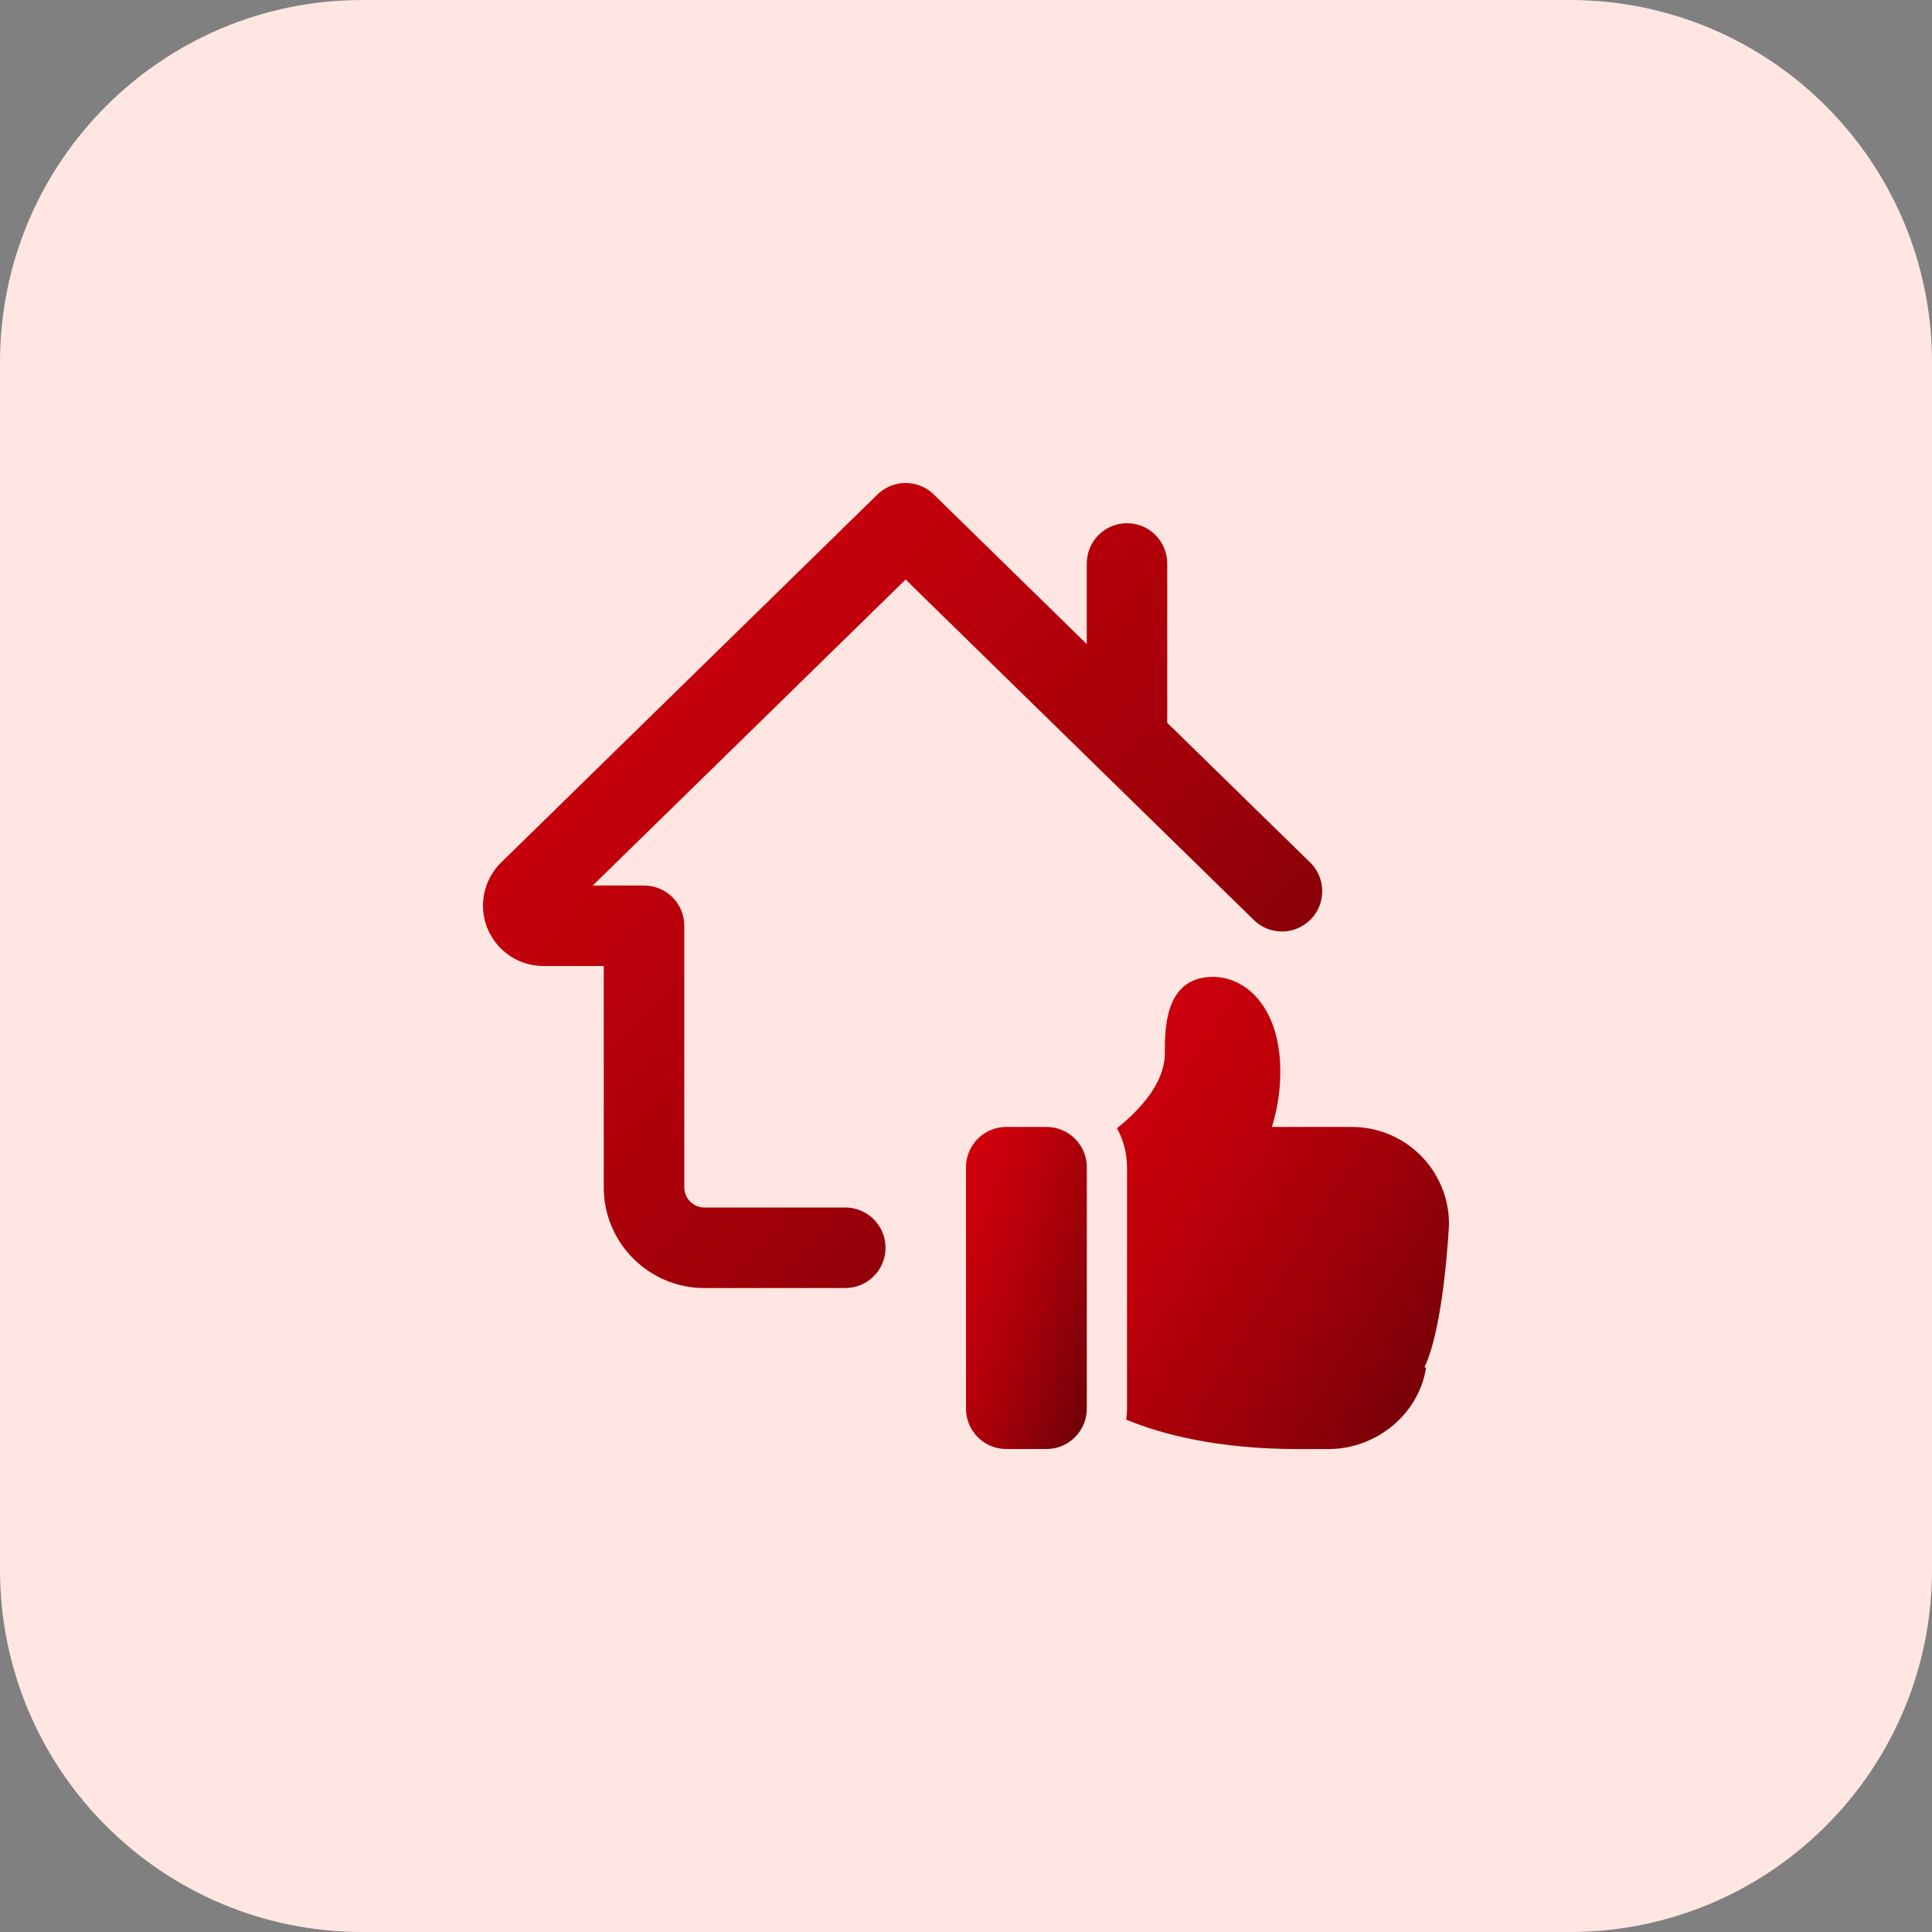
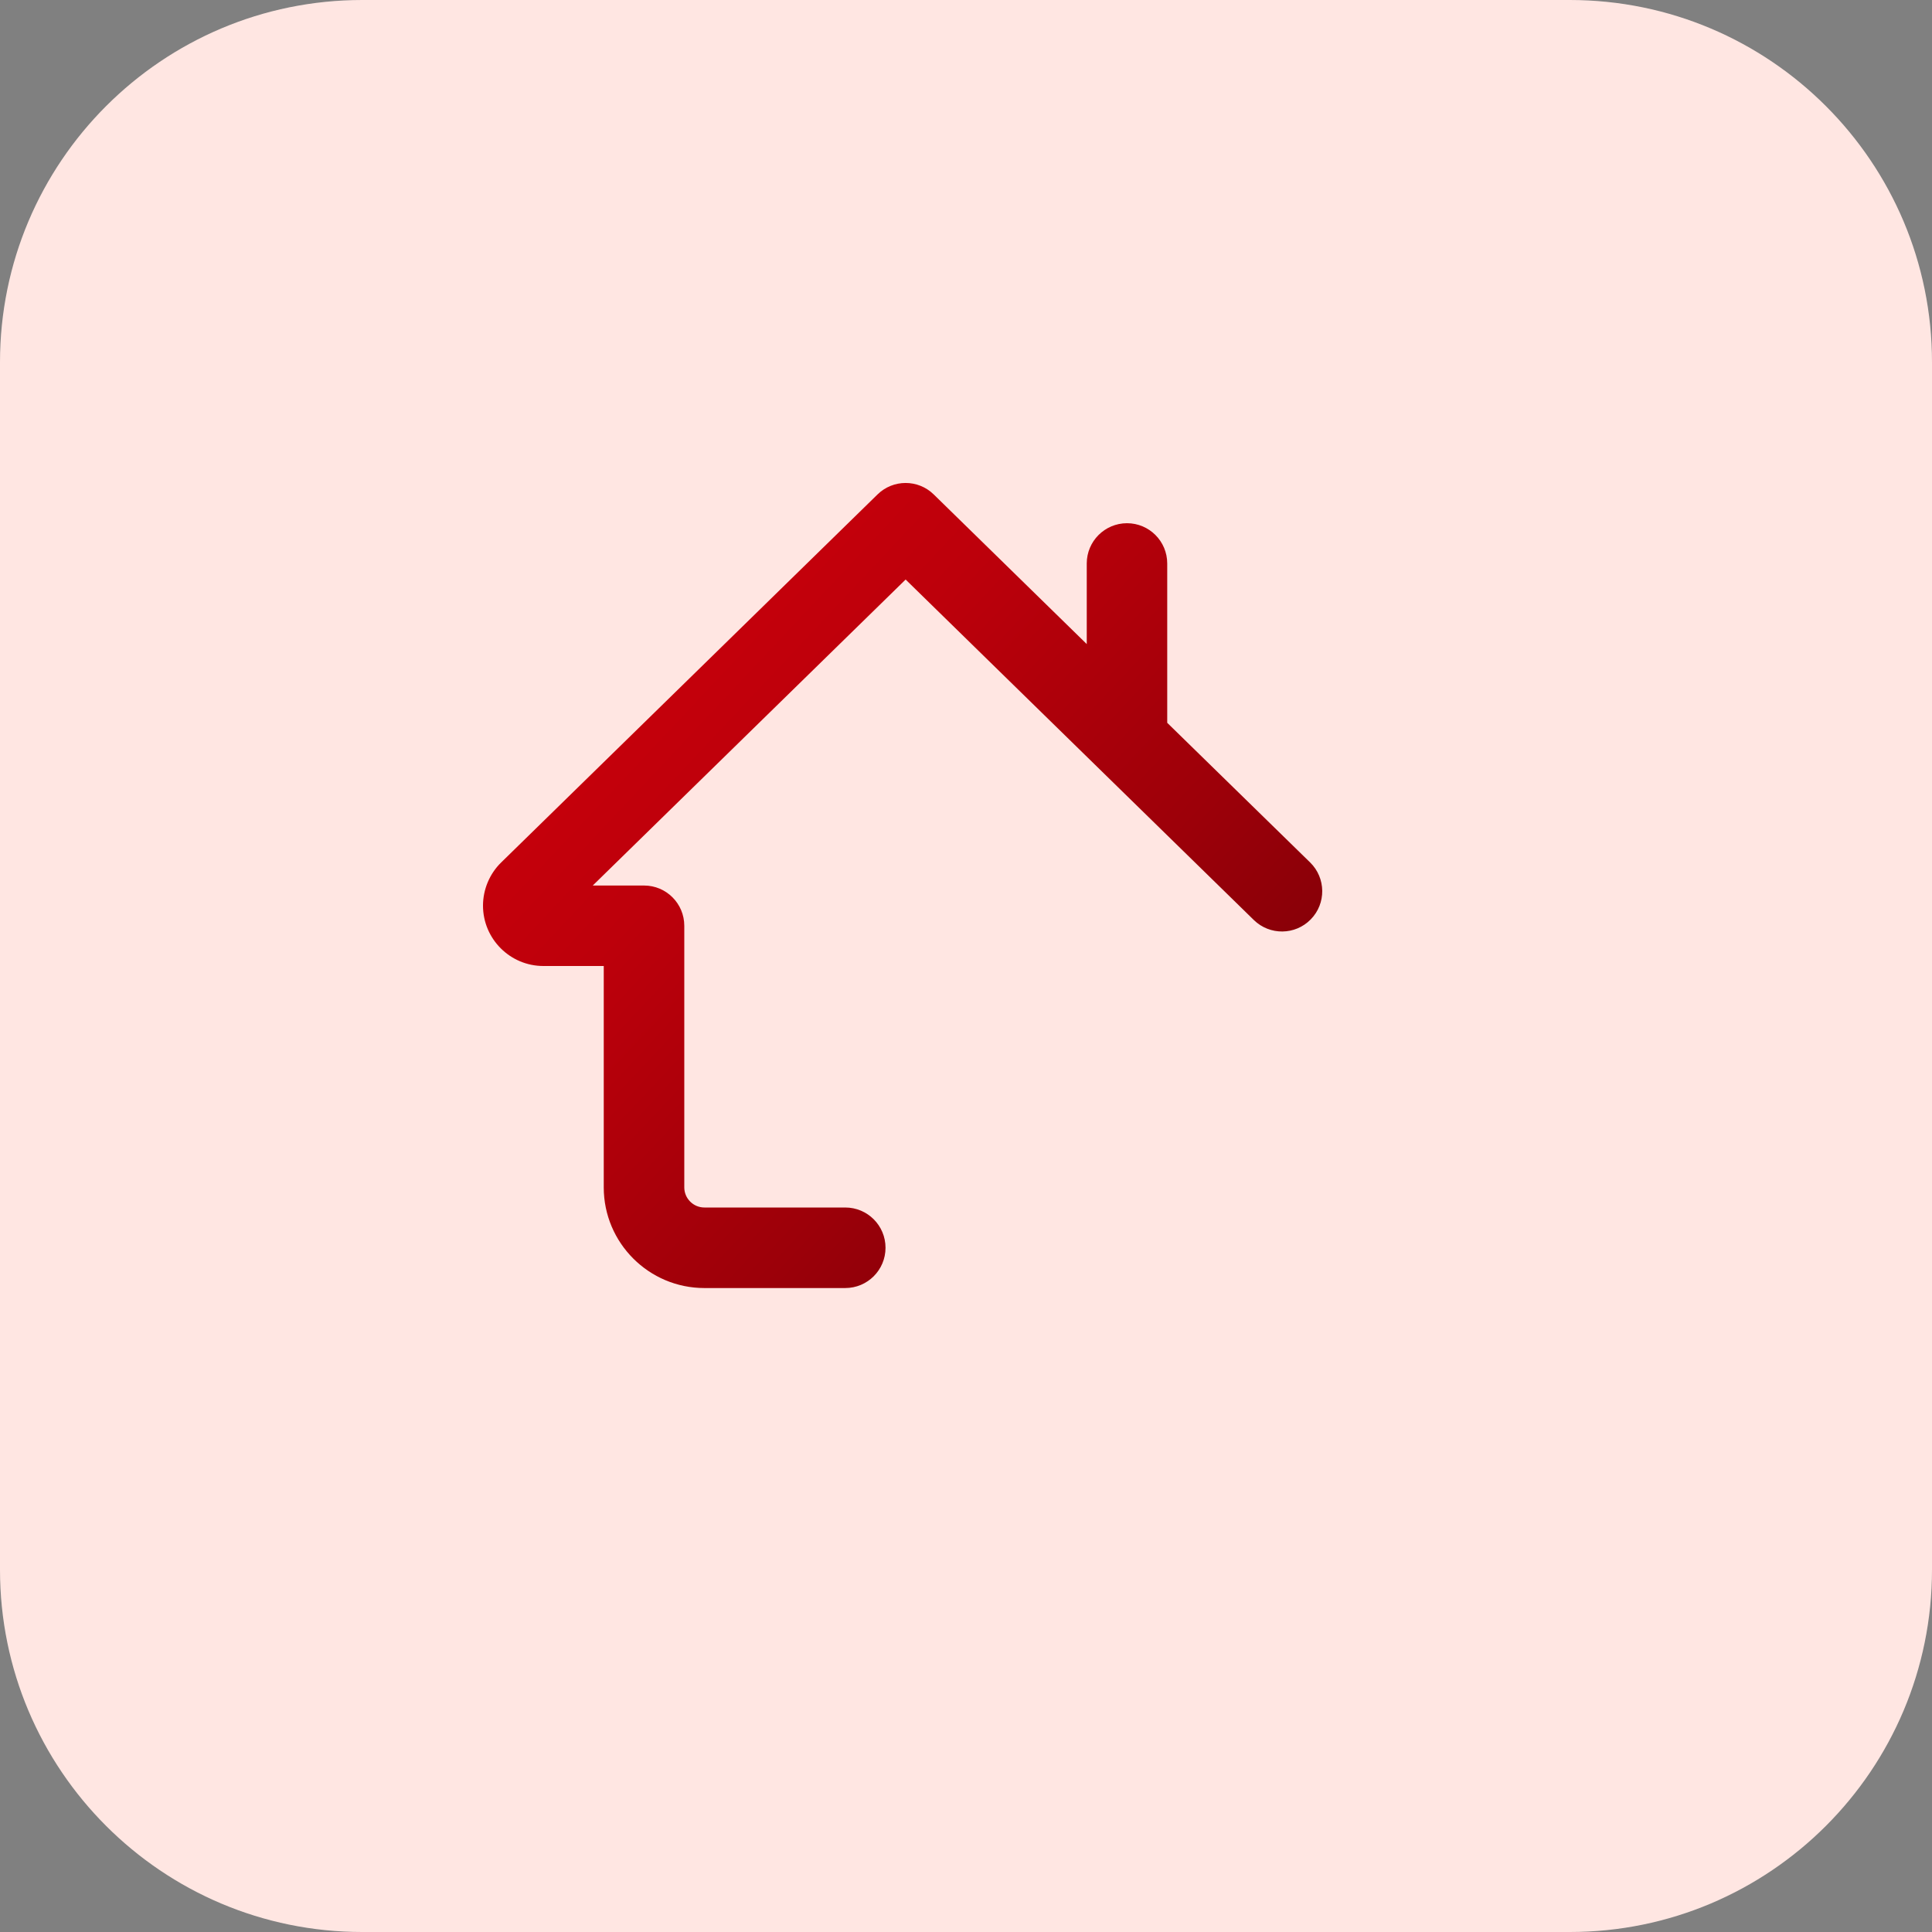
<svg xmlns="http://www.w3.org/2000/svg" width="64" height="64" fill="none" viewBox="0 0 64 64">
  <rect x="0" y="0" width="64" height="64" fill="#808080" stroke="none" />
  <path fill="#FFE6E2" d="M52 64H12C5.372 64 0 58.628 0 52V12C0 5.372 5.372 0 12 0h40c6.628 0 12 5.372 12 12v40c0 6.628-5.372 12-12 12z" />
-   <path fill="url(#paint0_linear)" d="M34.666 48h-1.334C32.596 48 32 47.402 32 46.666v-8c0-.736.596-1.334 1.334-1.334h1.334c.736 0 1.334.596 1.334 1.334v8C36 47.402 35.404 48 34.666 48z" />
-   <path fill="url(#paint1_linear)" d="M48 40.546c0-1.774-1.44-3.214-3.214-3.214h-2.654c.146-.466.28-1.094.28-1.826 0-2.16-1.16-3.146-2.226-3.146-1.6 0-1.6 1.706-1.6 2.534 0 1.014-.88 1.92-1.586 2.48.214.386.334.826.334 1.294v8c0 .12-.014.24-.026.36 1.16.48 3.014.974 5.68.974H44c1.6 0 3-1.16 3.24-2.694l-.054-.014c.654-1.36.814-4.708.814-4.748z" />
  <path fill="url(#paint2_linear)" d="M38.666 23.944v-5.278c0-.736-.596-1.334-1.334-1.334-.736.002-1.332.598-1.332 1.334v2.67l-5.068-4.956c-.518-.508-1.346-.508-1.864 0L16.602 28.57c-.384.374-.602.896-.602 1.43 0 1.102.898 2 2 2h2v7.334c0 1.838 1.494 3.334 3.334 3.334H28c.736 0 1.334-.596 1.334-1.334 0-.738-.598-1.334-1.334-1.334h-4.666c-.368 0-.666-.3-.666-.666v-8.666c0-.736-.596-1.334-1.334-1.334h-1.698L30 19.198l11.534 11.278c.528.516 1.372.506 1.886-.02.516-.526.506-1.372-.02-1.886l-4.734-4.626z" />
  <defs>
    <linearGradient id="paint0_linear" x1="31.89" x2="39.069" y1="37.332" y2="39.756" gradientUnits="userSpaceOnUse">
      <stop stop-color="#D4000C" />
      <stop offset=".346" stop-color="#BD000B" />
      <stop offset=".627" stop-color="#9C0009" />
      <stop offset="1" stop-color="#650006" />
    </linearGradient>
    <linearGradient id="paint1_linear" x1="36.697" x2="52.394" y1="32.36" y2="42.294" gradientUnits="userSpaceOnUse">
      <stop stop-color="#D4000C" />
      <stop offset=".346" stop-color="#BD000B" />
      <stop offset=".627" stop-color="#9C0009" />
      <stop offset="1" stop-color="#650006" />
    </linearGradient>
    <linearGradient id="paint2_linear" x1="15.236" x2="44.787" y1="15.998" y2="43.721" gradientUnits="userSpaceOnUse">
      <stop stop-color="#D4000C" />
      <stop offset=".346" stop-color="#BD000B" />
      <stop offset=".627" stop-color="#9C0009" />
      <stop offset="1" stop-color="#650006" />
    </linearGradient>
  </defs>
</svg>